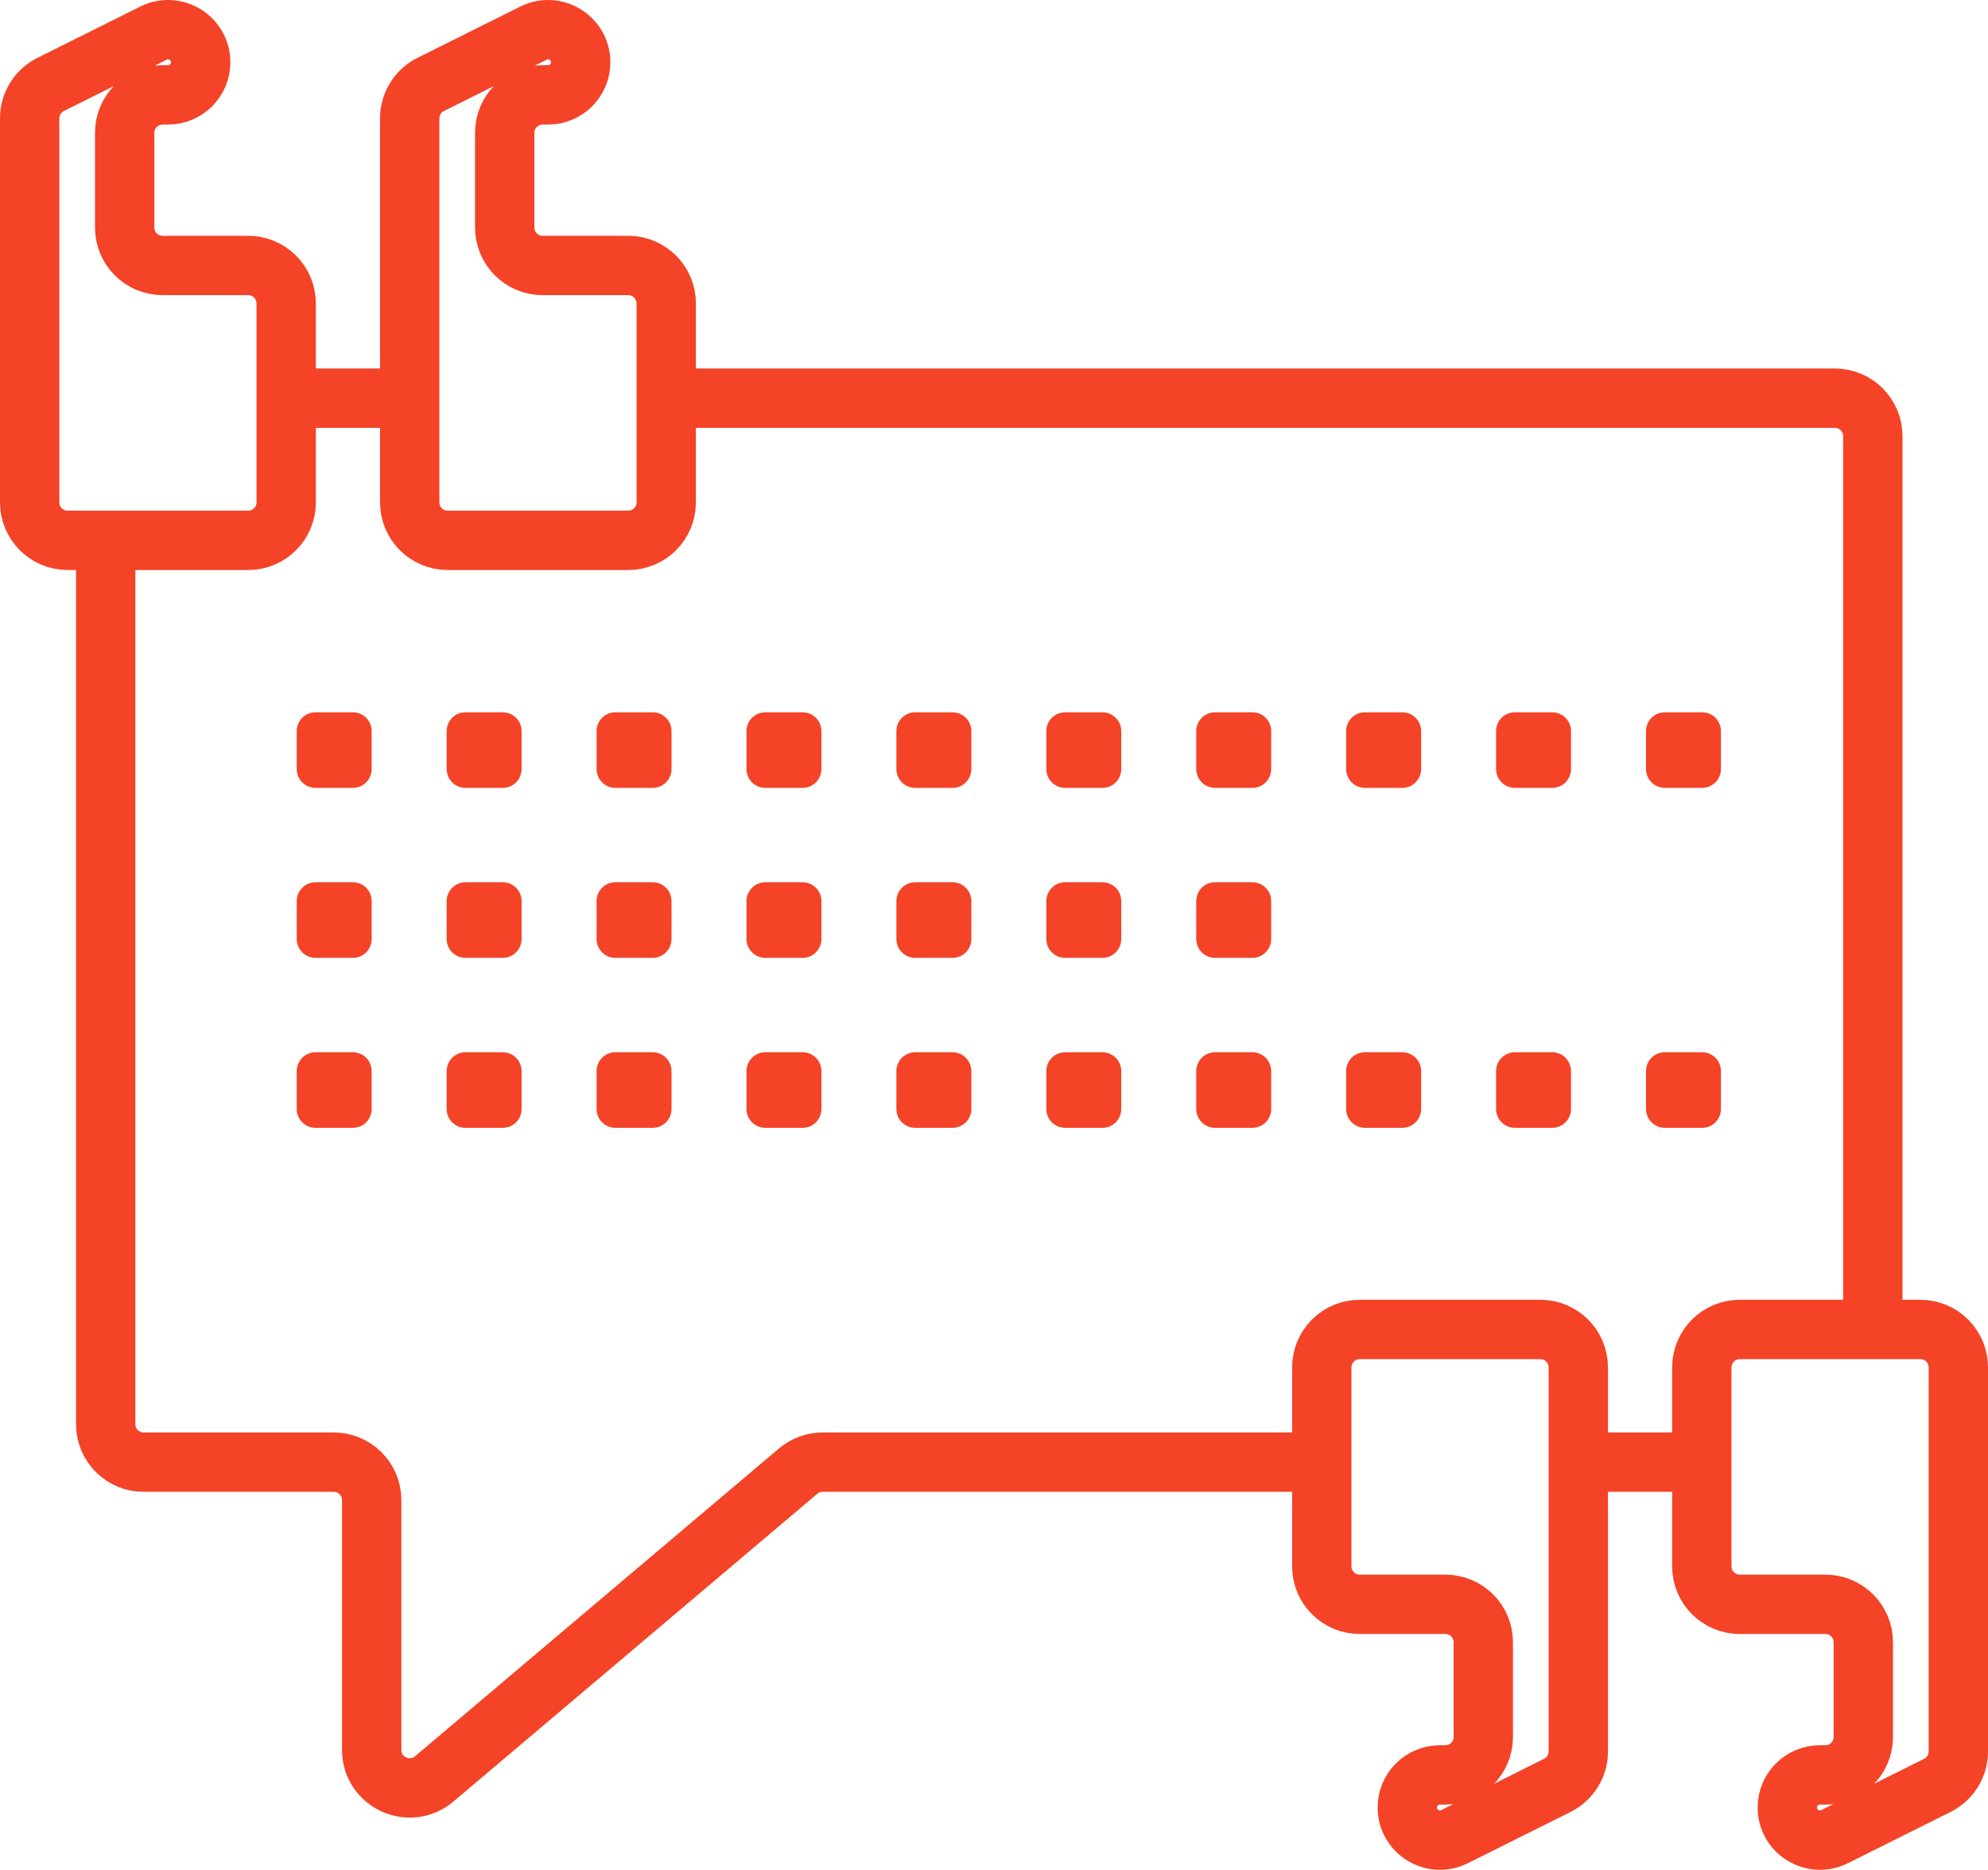
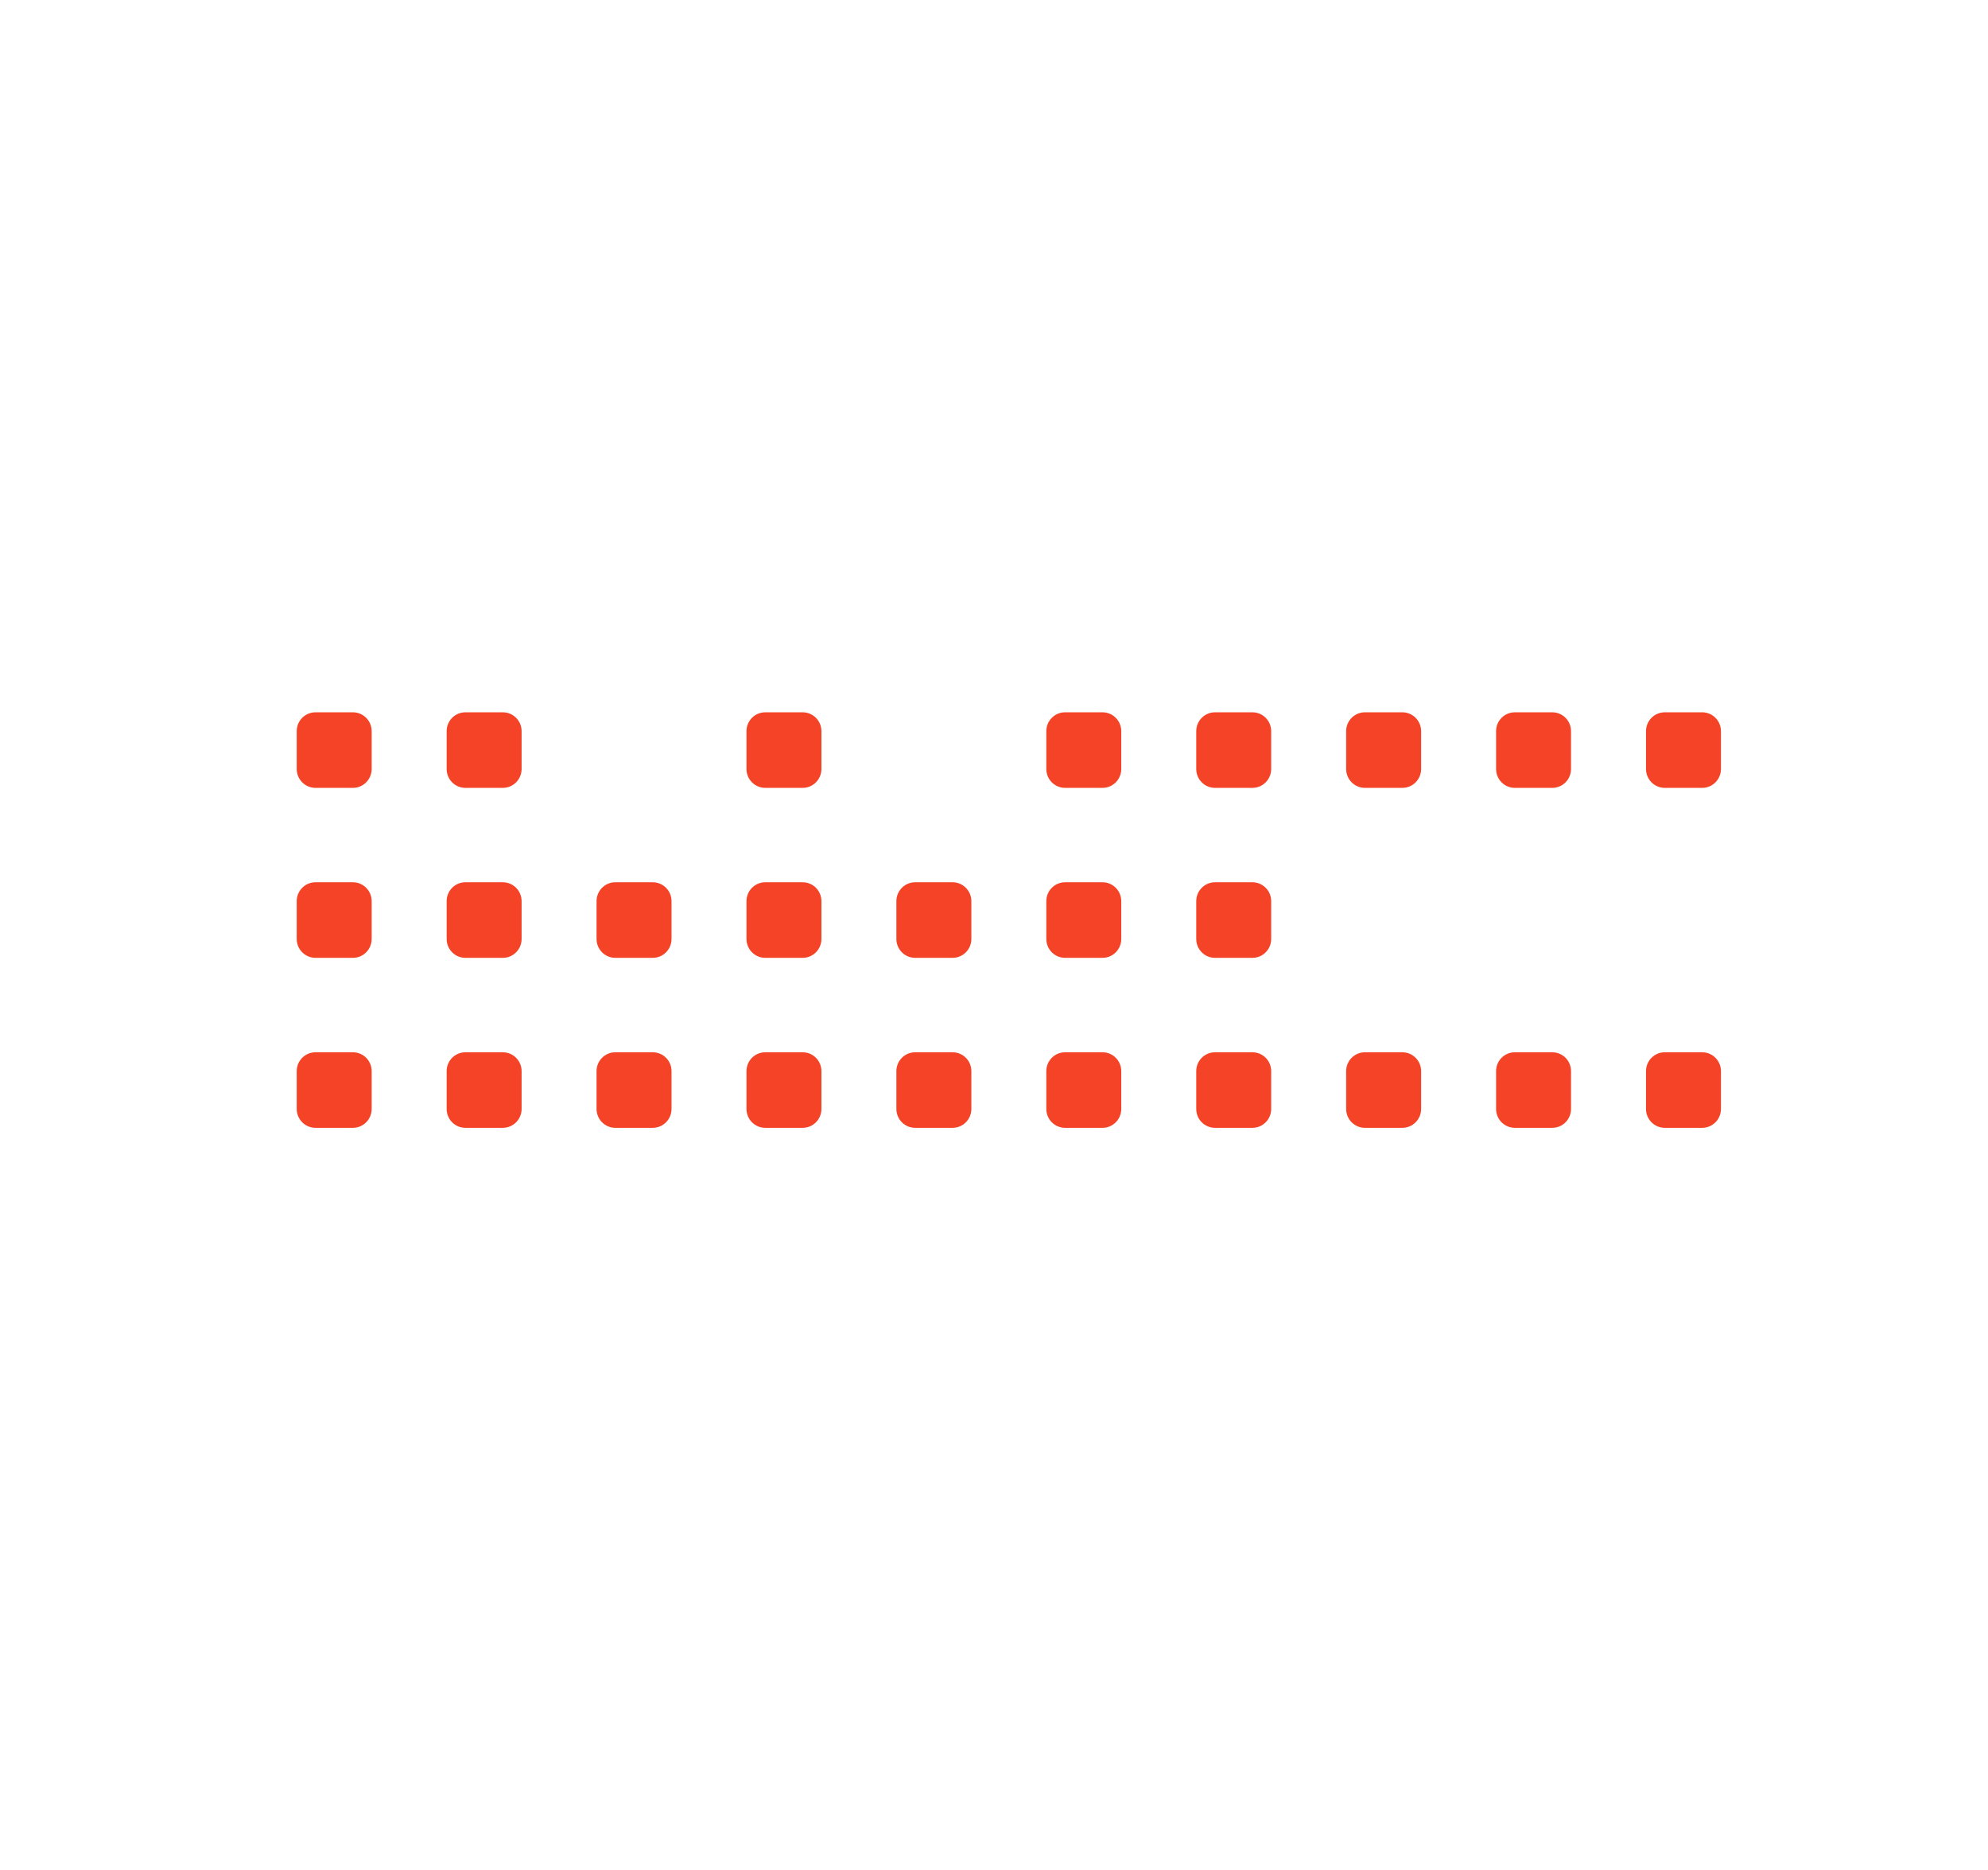
<svg xmlns="http://www.w3.org/2000/svg" width="67" height="63" viewBox="0 0 67 63" fill="none">
-   <path d="M22.453 13.416H61.837C62.545 13.416 63.118 13.988 63.118 14.693V44.794M3.562 18.525V47.988C3.562 48.693 4.135 49.265 4.842 49.265H11.246C11.954 49.265 12.527 49.837 12.527 50.542V58.962C12.527 60.05 13.804 60.639 14.636 59.936L26.898 49.568C27.129 49.372 27.423 49.265 27.726 49.265H44.547M9.645 13.416H13.808M57.355 49.265H53.192M5.663 3.197H5.483C4.775 3.197 4.202 3.769 4.202 4.474V7.668C4.202 8.373 4.775 8.945 5.483 8.945H8.365C9.072 8.945 9.645 9.517 9.645 10.222V16.928C9.645 17.634 9.072 18.206 8.365 18.206H2.281C1.573 18.206 1 17.634 1 16.928V3.986C1 3.503 1.274 3.06 1.708 2.844L5.171 1.117C5.902 0.752 6.764 1.283 6.764 2.099C6.764 2.705 6.271 3.197 5.663 3.197ZM18.471 3.197H18.291C17.583 3.197 17.01 3.769 17.01 4.474V7.668C17.01 8.373 17.583 8.945 18.291 8.945H21.172C21.88 8.945 22.453 9.517 22.453 10.222V16.928C22.453 17.634 21.88 18.206 21.172 18.206H15.089C14.381 18.206 13.808 17.634 13.808 16.928V3.986C13.808 3.503 14.082 3.06 14.516 2.844L17.978 1.117C18.71 0.752 19.571 1.283 19.571 2.099C19.571 2.705 19.079 3.197 18.471 3.197ZM61.337 59.803H61.517C62.225 59.803 62.798 59.231 62.798 58.526V55.332C62.798 54.627 62.225 54.055 61.517 54.055H58.636C57.928 54.055 57.355 53.483 57.355 52.778V46.072C57.355 45.366 57.928 44.794 58.636 44.794H64.719C65.427 44.794 66 45.366 66 46.072V59.014C66 59.497 65.726 59.94 65.292 60.156L61.83 61.883C61.098 62.248 60.236 61.717 60.236 60.901C60.236 60.294 60.729 59.803 61.337 59.803ZM48.529 59.803H48.709C49.417 59.803 49.99 59.231 49.99 58.526V55.332C49.99 54.627 49.417 54.055 48.709 54.055H45.828C45.12 54.055 44.547 53.483 44.547 52.778V46.072C44.547 45.366 45.12 44.794 45.828 44.794H51.911C52.619 44.794 53.192 45.366 53.192 46.072V59.014C53.192 59.497 52.918 59.94 52.484 60.156L49.022 61.883C48.29 62.248 47.429 61.717 47.429 60.901C47.429 60.294 47.921 59.803 48.529 59.803Z" stroke="#F44327" stroke-width="2" stroke-linecap="round" stroke-linejoin="round" />
  <path d="M10 24.636C10 24.285 10.283 24 10.632 24H11.895C12.243 24 12.526 24.285 12.526 24.636V25.909C12.526 26.261 12.243 26.546 11.895 26.546H10.632C10.283 26.546 10 26.261 10 25.909V24.636Z" fill="#F44327" />
  <path d="M15.053 24.636C15.053 24.285 15.335 24 15.684 24H16.947C17.296 24 17.579 24.285 17.579 24.636V25.909C17.579 26.261 17.296 26.546 16.947 26.546H15.684C15.335 26.546 15.053 26.261 15.053 25.909V24.636Z" fill="#F44327" />
-   <path d="M20.105 24.636C20.105 24.285 20.388 24 20.737 24H22C22.349 24 22.632 24.285 22.632 24.636V25.909C22.632 26.261 22.349 26.546 22 26.546H20.737C20.388 26.546 20.105 26.261 20.105 25.909V24.636Z" fill="#F44327" />
  <path d="M25.158 24.636C25.158 24.285 25.441 24 25.79 24H27.053C27.401 24 27.684 24.285 27.684 24.636V25.909C27.684 26.261 27.401 26.546 27.053 26.546H25.79C25.441 26.546 25.158 26.261 25.158 25.909V24.636Z" fill="#F44327" />
-   <path d="M30.21 24.636C30.21 24.285 30.493 24 30.842 24H32.105C32.454 24 32.737 24.285 32.737 24.636V25.909C32.737 26.261 32.454 26.546 32.105 26.546H30.842C30.493 26.546 30.21 26.261 30.21 25.909V24.636Z" fill="#F44327" />
  <path d="M35.263 24.636C35.263 24.285 35.546 24 35.895 24H37.158C37.507 24 37.789 24.285 37.789 24.636V25.909C37.789 26.261 37.507 26.546 37.158 26.546H35.895C35.546 26.546 35.263 26.261 35.263 25.909V24.636Z" fill="#F44327" />
  <path d="M40.316 24.636C40.316 24.285 40.599 24 40.947 24H42.211C42.559 24 42.842 24.285 42.842 24.636V25.909C42.842 26.261 42.559 26.546 42.211 26.546H40.947C40.599 26.546 40.316 26.261 40.316 25.909V24.636Z" fill="#F44327" />
  <path d="M45.368 24.636C45.368 24.285 45.651 24 46 24H47.263C47.612 24 47.895 24.285 47.895 24.636V25.909C47.895 26.261 47.612 26.546 47.263 26.546H46C45.651 26.546 45.368 26.261 45.368 25.909V24.636Z" fill="#F44327" />
  <path d="M50.421 24.636C50.421 24.285 50.704 24 51.053 24H52.316C52.665 24 52.947 24.285 52.947 24.636V25.909C52.947 26.261 52.665 26.546 52.316 26.546H51.053C50.704 26.546 50.421 26.261 50.421 25.909V24.636Z" fill="#F44327" />
  <path d="M55.474 24.636C55.474 24.285 55.757 24 56.105 24H57.368C57.717 24 58 24.285 58 24.636V25.909C58 26.261 57.717 26.546 57.368 26.546H56.105C55.757 26.546 55.474 26.261 55.474 25.909V24.636Z" fill="#F44327" />
  <path d="M10 36.091C10 35.739 10.283 35.455 10.632 35.455H11.895C12.243 35.455 12.526 35.739 12.526 36.091V37.364C12.526 37.715 12.243 38 11.895 38H10.632C10.283 38 10 37.715 10 37.364V36.091Z" fill="#F44327" />
  <path d="M15.053 36.091C15.053 35.739 15.335 35.455 15.684 35.455H16.947C17.296 35.455 17.579 35.739 17.579 36.091V37.364C17.579 37.715 17.296 38 16.947 38H15.684C15.335 38 15.053 37.715 15.053 37.364V36.091Z" fill="#F44327" />
  <path d="M20.105 36.091C20.105 35.739 20.388 35.455 20.737 35.455H22C22.349 35.455 22.632 35.739 22.632 36.091V37.364C22.632 37.715 22.349 38 22 38H20.737C20.388 38 20.105 37.715 20.105 37.364V36.091Z" fill="#F44327" />
  <path d="M25.158 36.091C25.158 35.739 25.441 35.455 25.79 35.455H27.053C27.401 35.455 27.684 35.739 27.684 36.091V37.364C27.684 37.715 27.401 38 27.053 38H25.79C25.441 38 25.158 37.715 25.158 37.364V36.091Z" fill="#F44327" />
  <path d="M30.21 36.091C30.21 35.739 30.493 35.455 30.842 35.455H32.105C32.454 35.455 32.737 35.739 32.737 36.091V37.364C32.737 37.715 32.454 38 32.105 38H30.842C30.493 38 30.21 37.715 30.21 37.364V36.091Z" fill="#F44327" />
  <path d="M35.263 36.091C35.263 35.739 35.546 35.455 35.895 35.455H37.158C37.507 35.455 37.789 35.739 37.789 36.091V37.364C37.789 37.715 37.507 38 37.158 38H35.895C35.546 38 35.263 37.715 35.263 37.364V36.091Z" fill="#F44327" />
  <path d="M40.316 36.091C40.316 35.739 40.599 35.455 40.947 35.455H42.211C42.559 35.455 42.842 35.739 42.842 36.091V37.364C42.842 37.715 42.559 38 42.211 38H40.947C40.599 38 40.316 37.715 40.316 37.364V36.091Z" fill="#F44327" />
  <path d="M45.368 36.091C45.368 35.739 45.651 35.455 46 35.455H47.263C47.612 35.455 47.895 35.739 47.895 36.091V37.364C47.895 37.715 47.612 38 47.263 38H46C45.651 38 45.368 37.715 45.368 37.364V36.091Z" fill="#F44327" />
  <path d="M50.421 36.091C50.421 35.739 50.704 35.455 51.053 35.455H52.316C52.665 35.455 52.947 35.739 52.947 36.091V37.364C52.947 37.715 52.665 38 52.316 38H51.053C50.704 38 50.421 37.715 50.421 37.364V36.091Z" fill="#F44327" />
  <path d="M55.474 36.091C55.474 35.739 55.757 35.455 56.105 35.455H57.368C57.717 35.455 58 35.739 58 36.091V37.364C58 37.715 57.717 38 57.368 38H56.105C55.757 38 55.474 37.715 55.474 37.364V36.091Z" fill="#F44327" />
  <path d="M10 30.364C10 30.012 10.283 29.727 10.632 29.727H11.895C12.243 29.727 12.526 30.012 12.526 30.364V31.636C12.526 31.988 12.243 32.273 11.895 32.273H10.632C10.283 32.273 10 31.988 10 31.636V30.364Z" fill="#F44327" />
  <path d="M15.053 30.364C15.053 30.012 15.335 29.727 15.684 29.727H16.947C17.296 29.727 17.579 30.012 17.579 30.364V31.636C17.579 31.988 17.296 32.273 16.947 32.273H15.684C15.335 32.273 15.053 31.988 15.053 31.636V30.364Z" fill="#F44327" />
  <path d="M20.105 30.364C20.105 30.012 20.388 29.727 20.737 29.727H22C22.349 29.727 22.632 30.012 22.632 30.364V31.636C22.632 31.988 22.349 32.273 22 32.273H20.737C20.388 32.273 20.105 31.988 20.105 31.636V30.364Z" fill="#F44327" />
  <path d="M25.158 30.364C25.158 30.012 25.441 29.727 25.79 29.727H27.053C27.401 29.727 27.684 30.012 27.684 30.364V31.636C27.684 31.988 27.401 32.273 27.053 32.273H25.79C25.441 32.273 25.158 31.988 25.158 31.636V30.364Z" fill="#F44327" />
  <path d="M30.21 30.364C30.21 30.012 30.493 29.727 30.842 29.727H32.105C32.454 29.727 32.737 30.012 32.737 30.364V31.636C32.737 31.988 32.454 32.273 32.105 32.273H30.842C30.493 32.273 30.21 31.988 30.21 31.636V30.364Z" fill="#F44327" />
  <path d="M35.263 30.364C35.263 30.012 35.546 29.727 35.895 29.727H37.158C37.507 29.727 37.789 30.012 37.789 30.364V31.636C37.789 31.988 37.507 32.273 37.158 32.273H35.895C35.546 32.273 35.263 31.988 35.263 31.636V30.364Z" fill="#F44327" />
  <path d="M40.316 30.364C40.316 30.012 40.599 29.727 40.947 29.727H42.211C42.559 29.727 42.842 30.012 42.842 30.364V31.636C42.842 31.988 42.559 32.273 42.211 32.273H40.947C40.599 32.273 40.316 31.988 40.316 31.636V30.364Z" fill="#F44327" />
</svg>